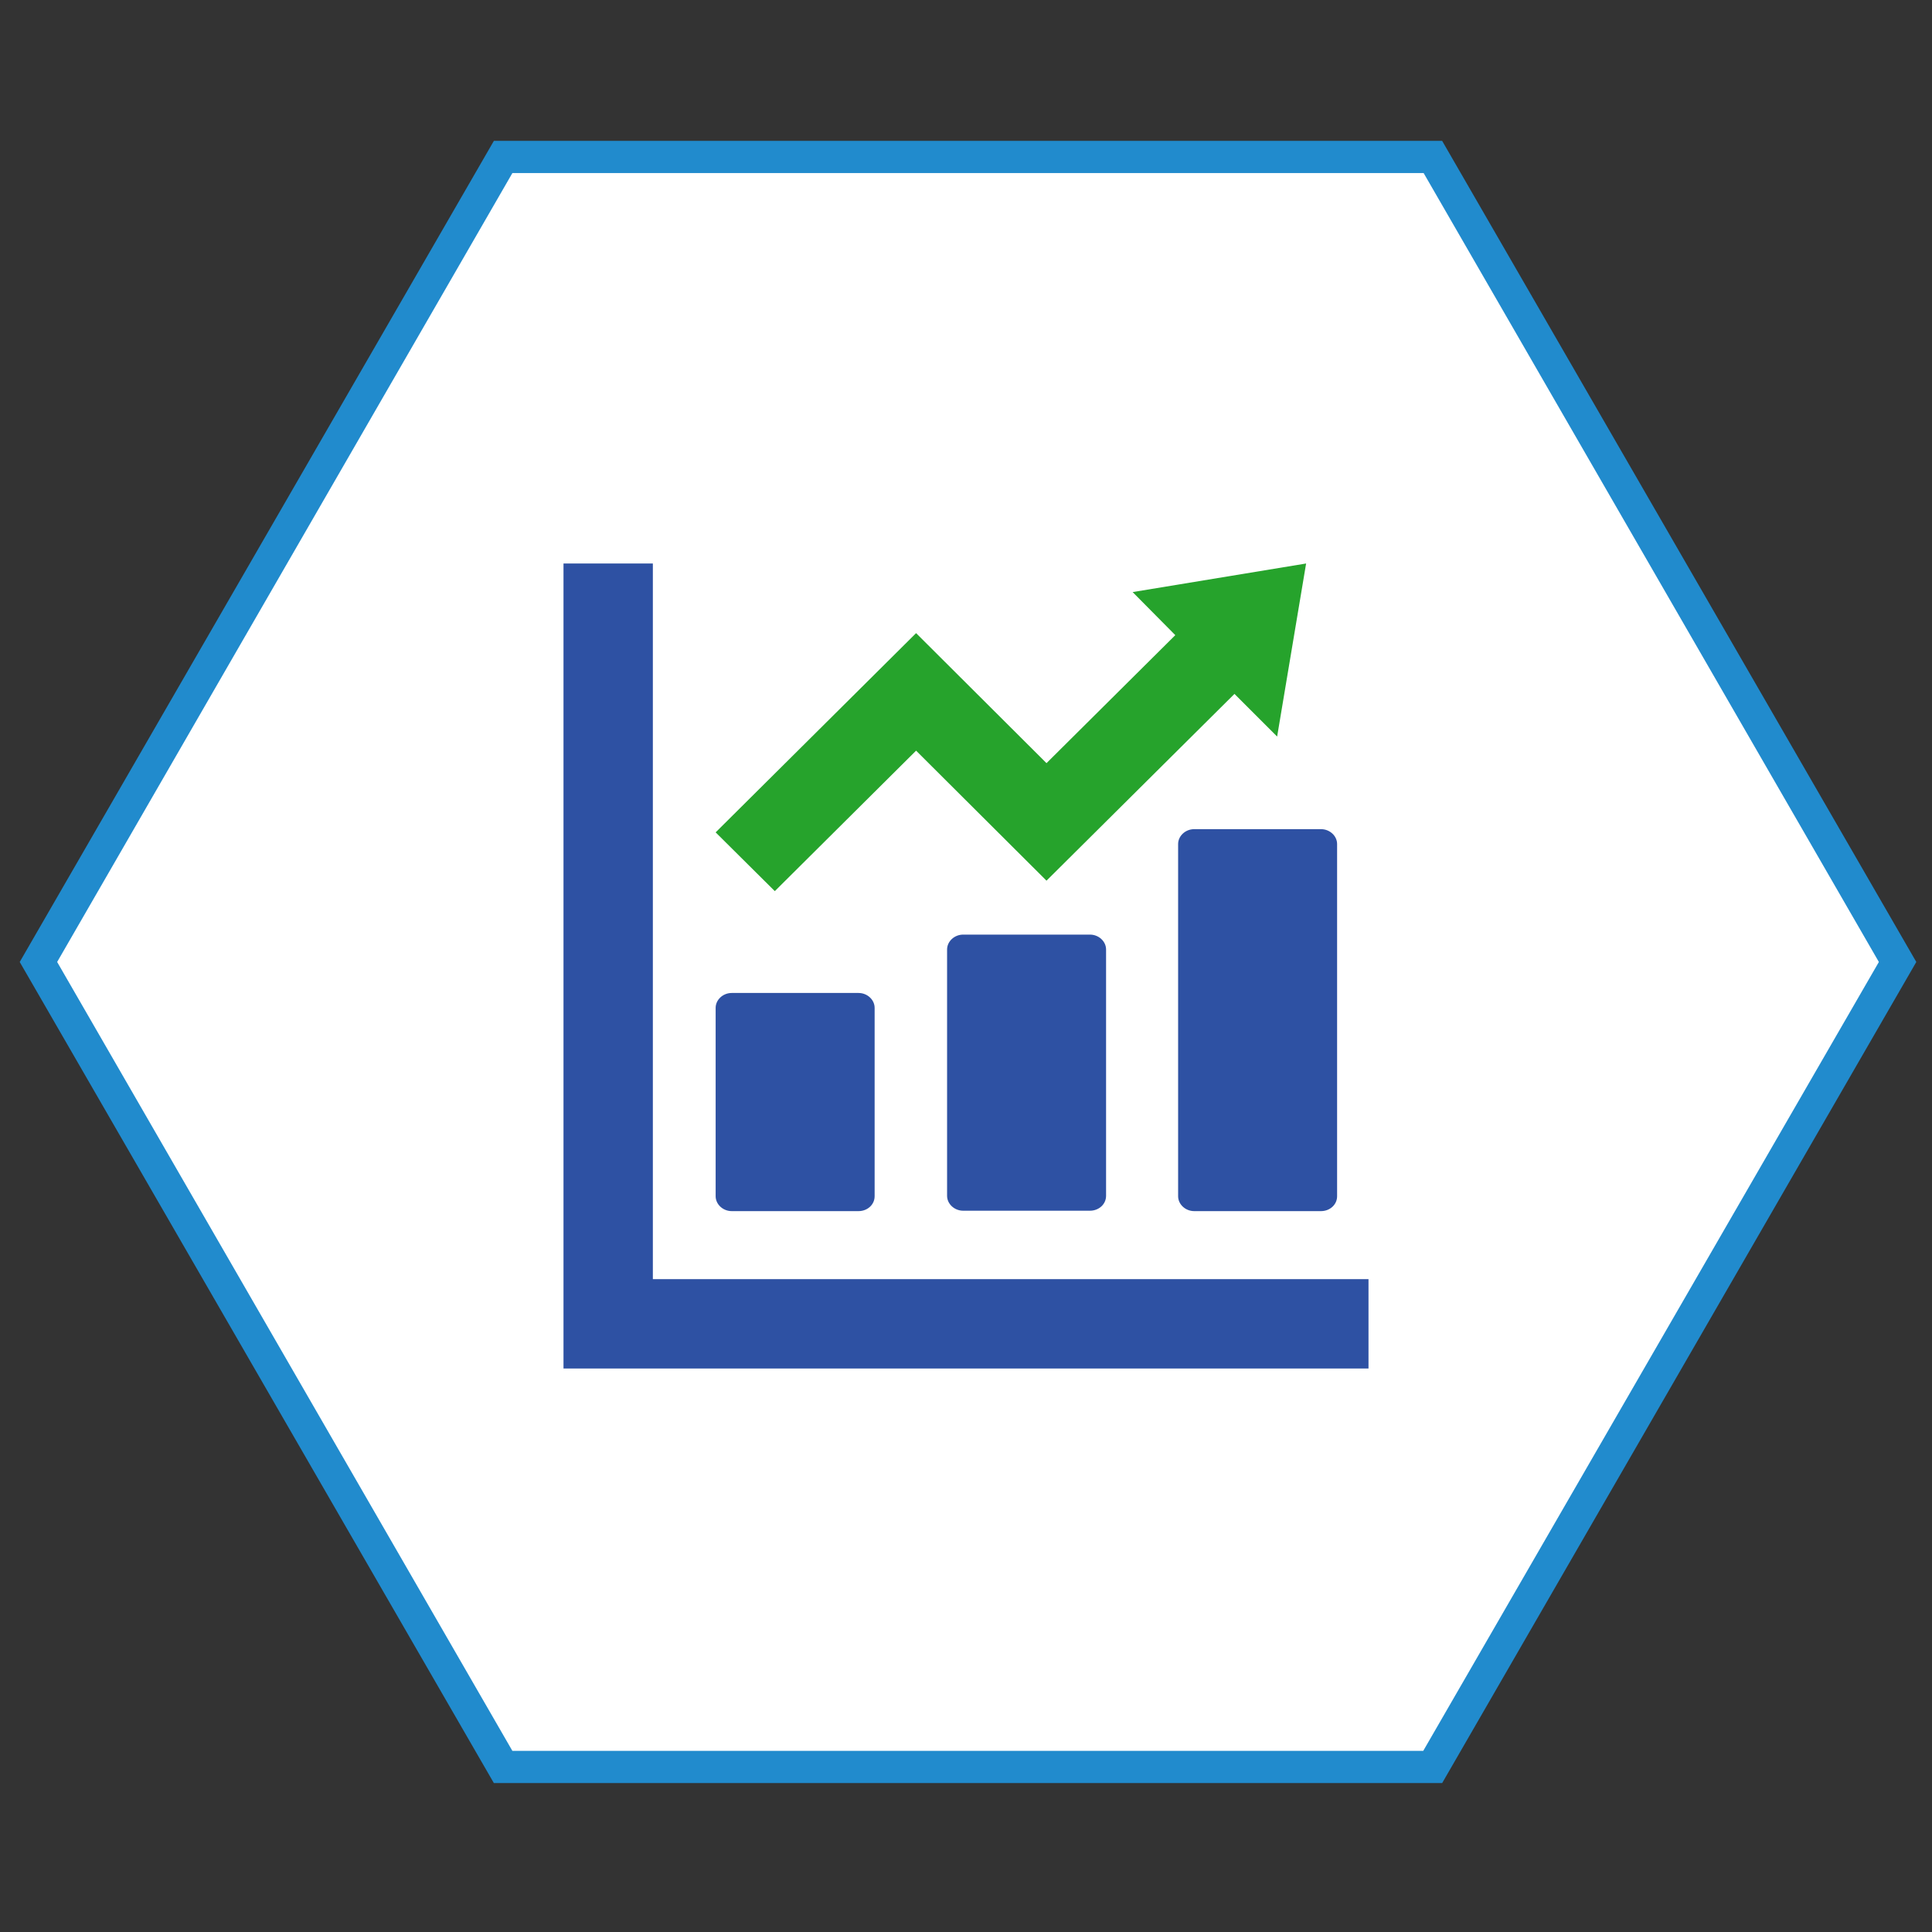
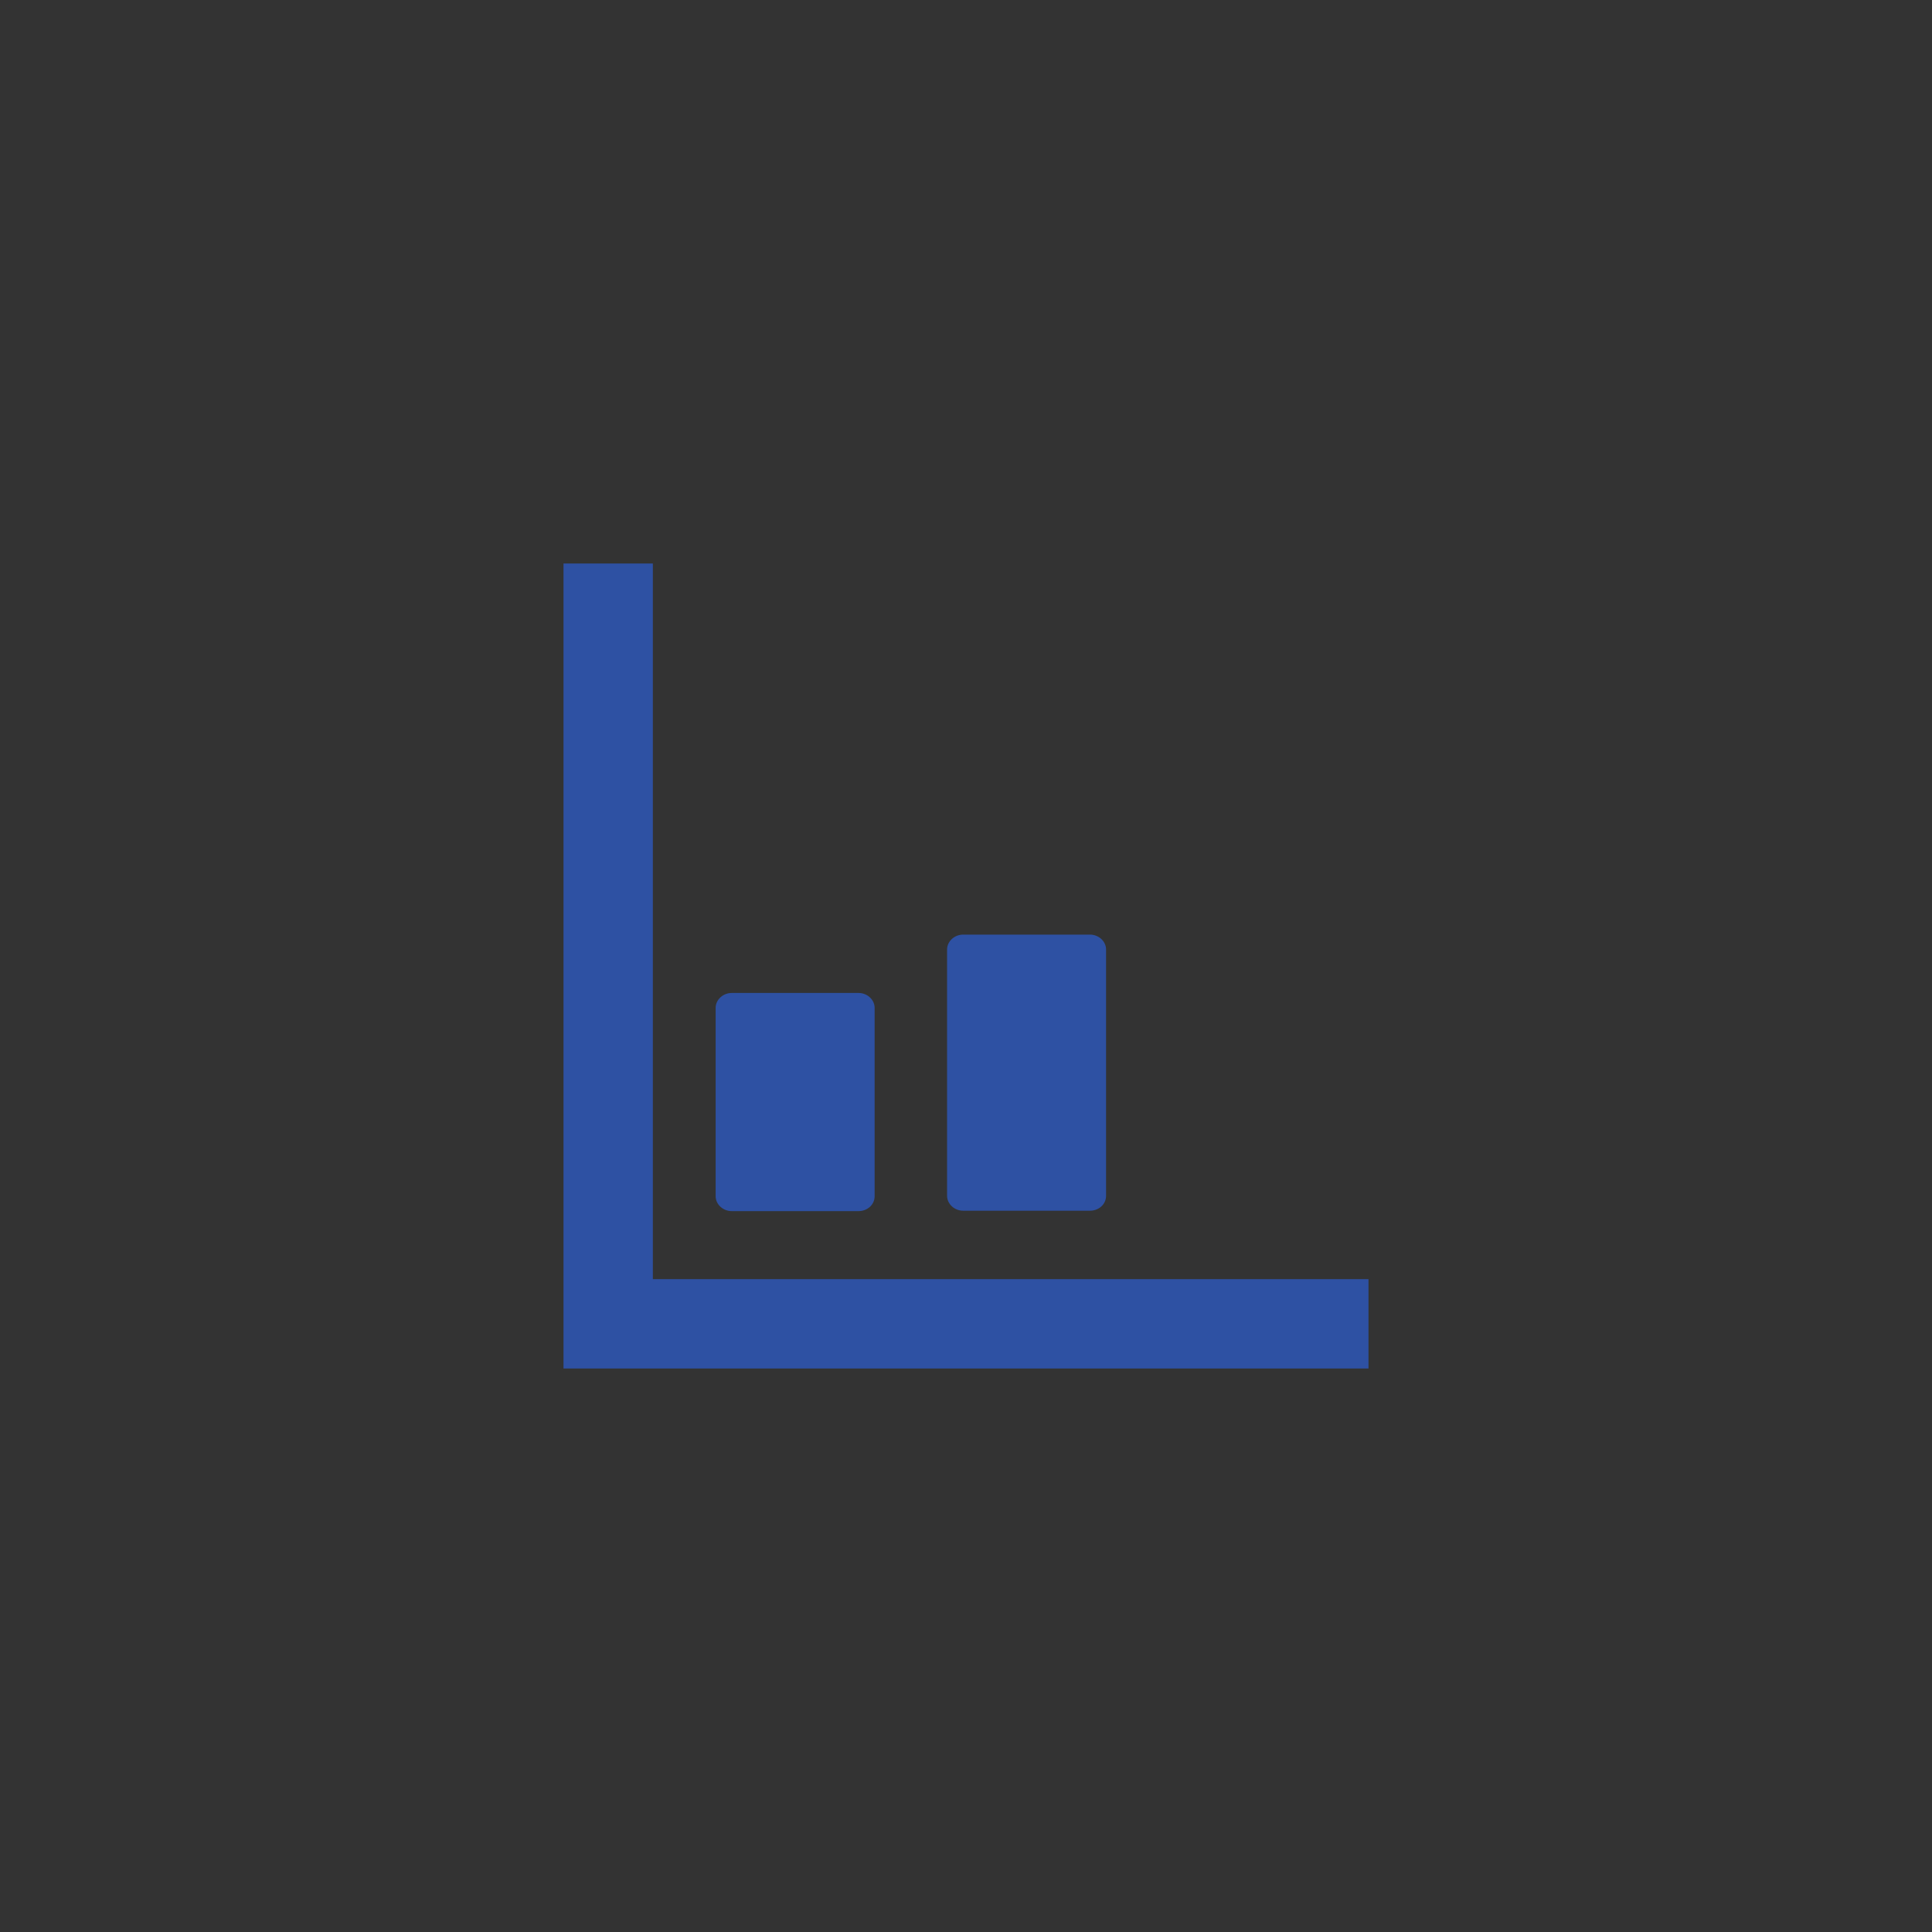
<svg xmlns="http://www.w3.org/2000/svg" version="1.1" id="_x32_" x="0px" y="0px" viewBox="0 0 480 480" style="enable-background:new 0 0 480 480;" xml:space="preserve">
  <rect x="0" y="0" width="480" height="480" fill="#333333" stroke="none" />
  <style type="text/css">
	.st0{fill:#FFFFFF;}
	.st1{fill:#218BCD;}
	.st2{fill:#2E51A3;}
	.st3{fill:#26A32C;}
</style>
  <g>
-     <polygon class="st0" points="356,39 125,39 9.6,239 125,439 356,439 471.4,239  " />
-     <path class="st1" d="M358.3,443H122.7L4.9,239L122.7,35h235.6l117.8,204L358.3,443z M127.3,435h226.3l113.2-196L353.7,43H127.3   L14.2,239L127.3,435z" />
-   </g>
+     </g>
  <g>
    <path class="st2" d="M181.8,300.9h31.5c2.2,0,4-1.6,4-3.7v-46.8c0-2-1.8-3.7-4-3.7h-31.5c-2.2,0-4,1.7-4,3.7v46.8   C177.8,299.2,179.6,300.9,181.8,300.9z" />
    <path class="st2" d="M239.3,232.2c-2.2,0-4,1.7-4,3.7v61.2c0,2,1.8,3.7,4,3.7h31.5c2.2,0,4-1.6,4-3.7v-61.2c0-2-1.8-3.7-4-3.7   H239.3z" />
-     <path class="st2" d="M292.7,209.7v87.5c0,2,1.8,3.7,4,3.7h31.5c2.2,0,4-1.6,4-3.7v-87.5c0-2-1.8-3.7-4-3.7h-31.5   C294.5,206,292.7,207.7,292.7,209.7z" />
    <polygon class="st2" points="333.5,317.8 162.2,317.8 162.2,146.5 162.2,140 140,140 140,146.5 140,317.8 140,333.5 140,340    146.5,340 162.2,340 333.5,340 340,340 340,317.8  " />
-     <polygon class="st3" points="227.6,186.5 260,218.8 306.7,172.4 317.3,183 324.5,140 281.4,147.1 292,157.8 260,189.6 227.6,157.3    177.8,206.8 192.5,221.4  " />
  </g>
</svg>